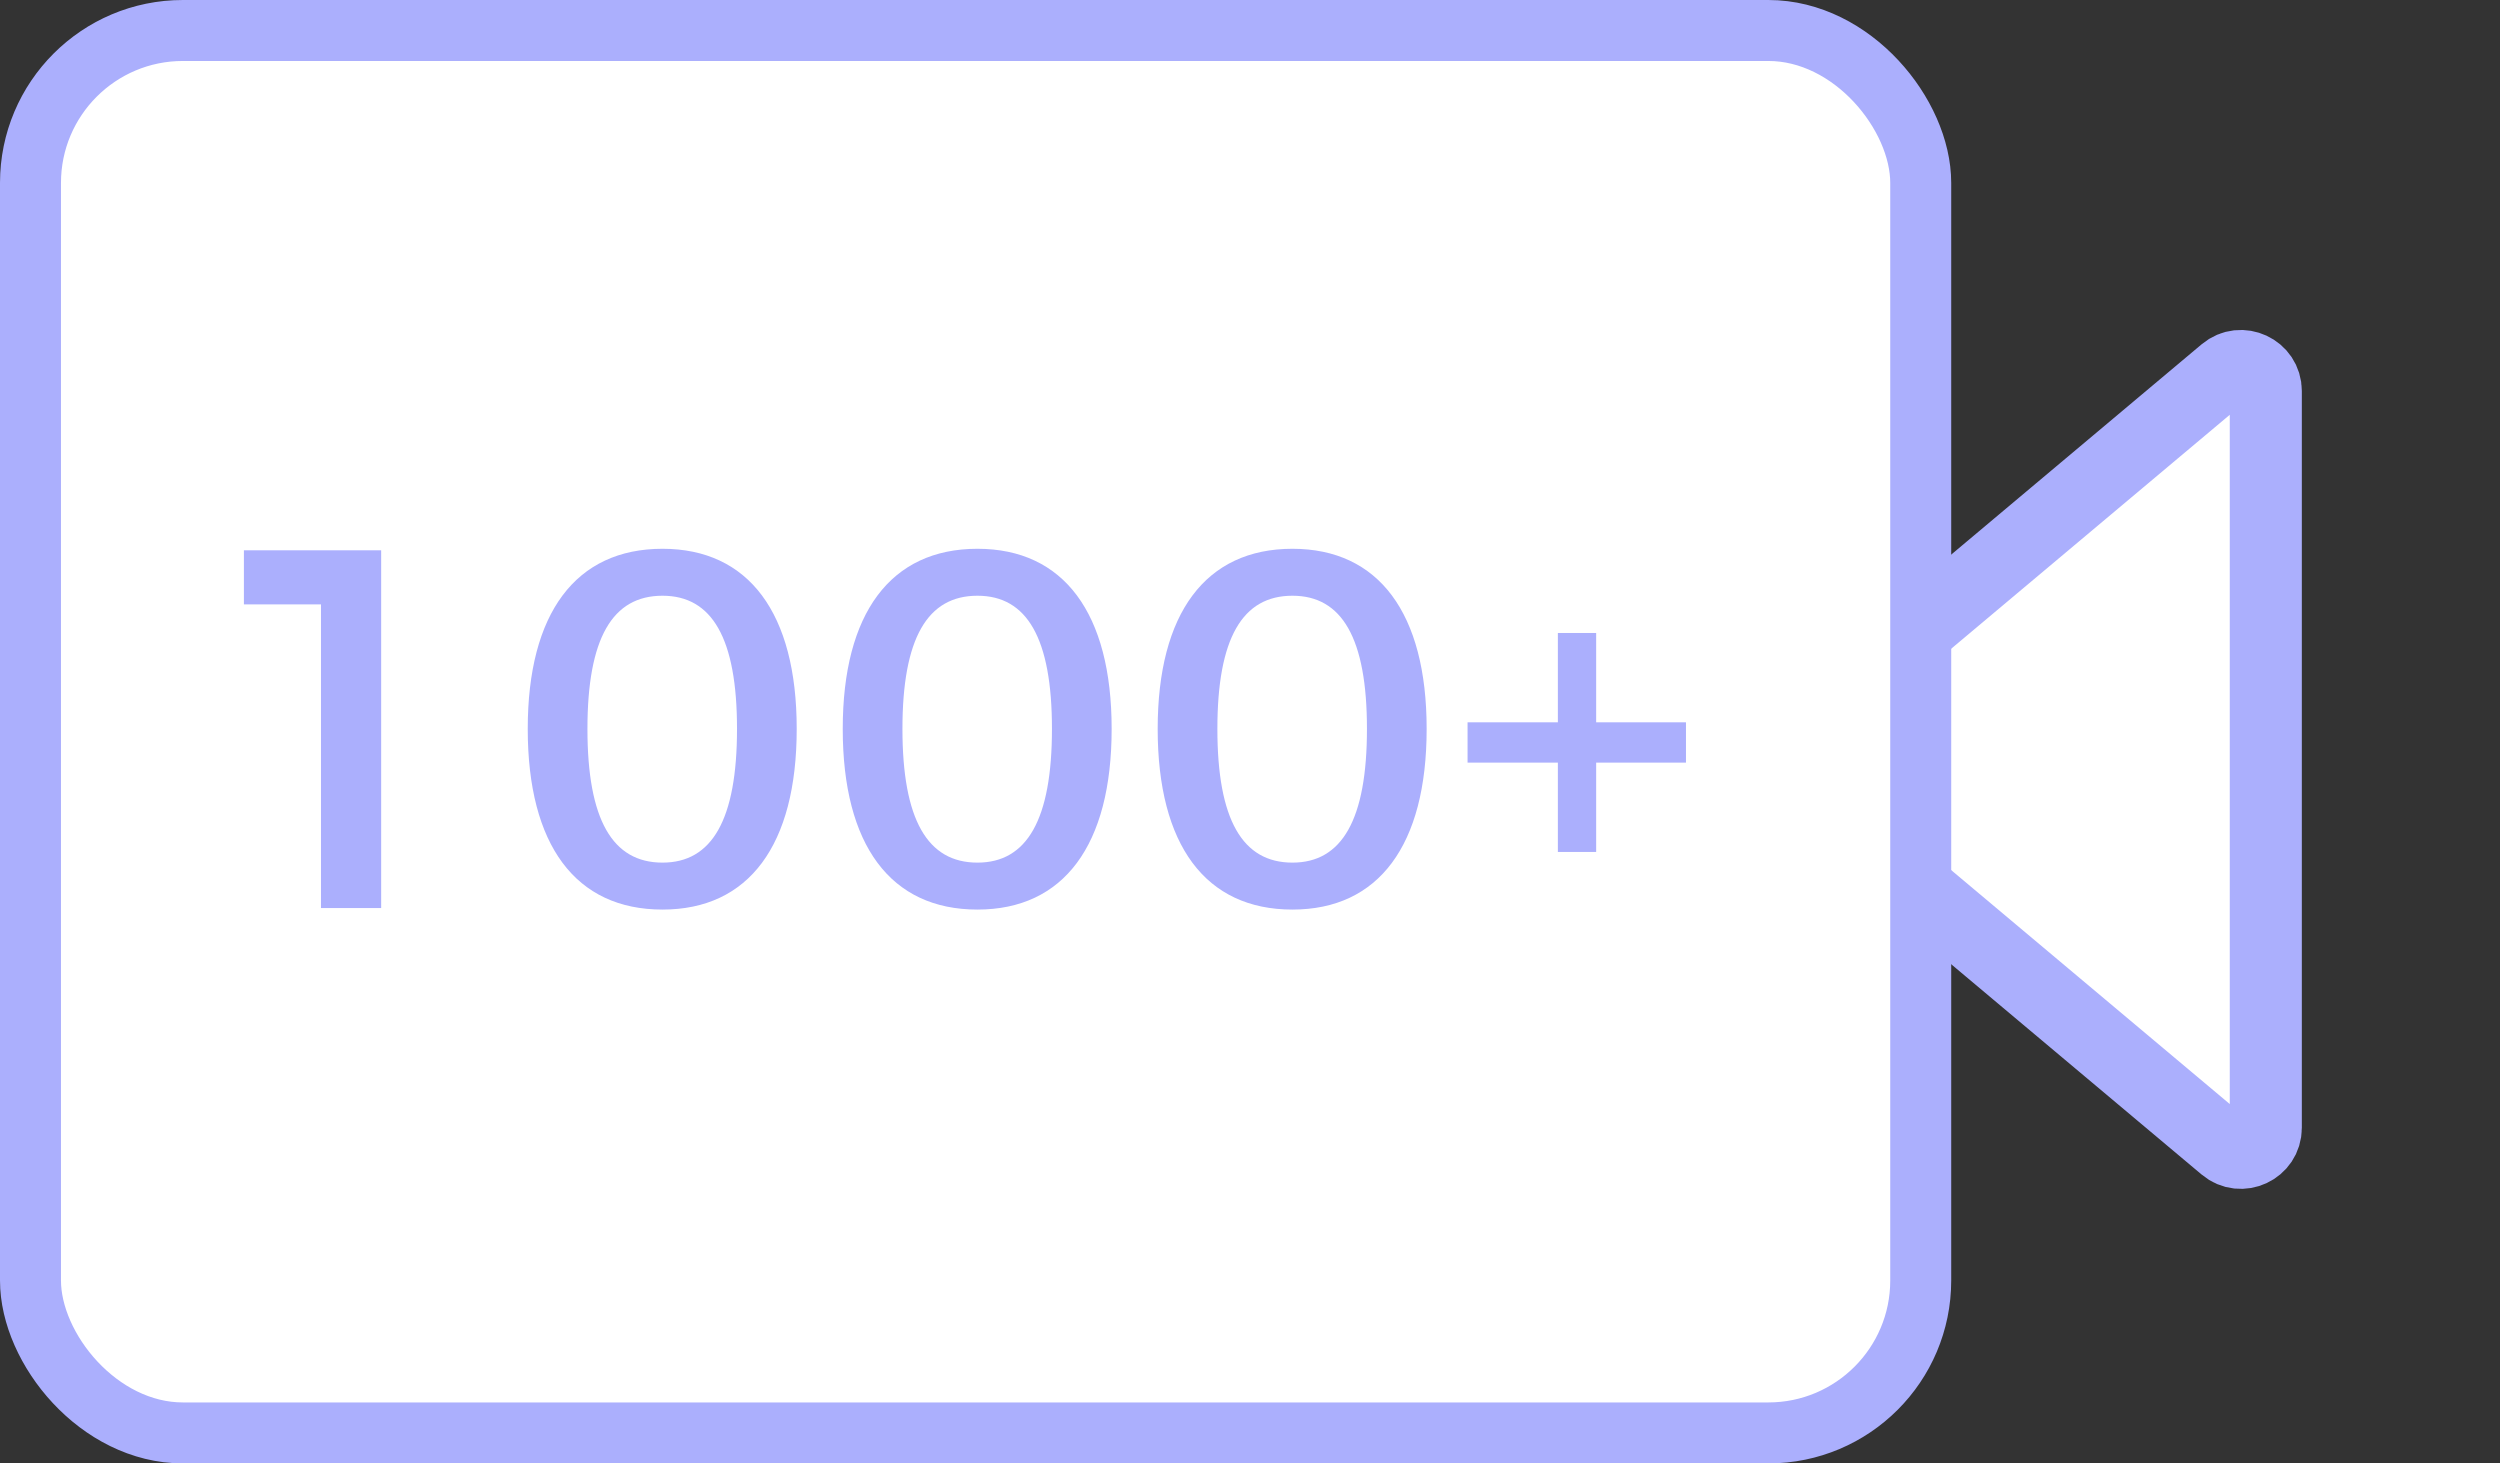
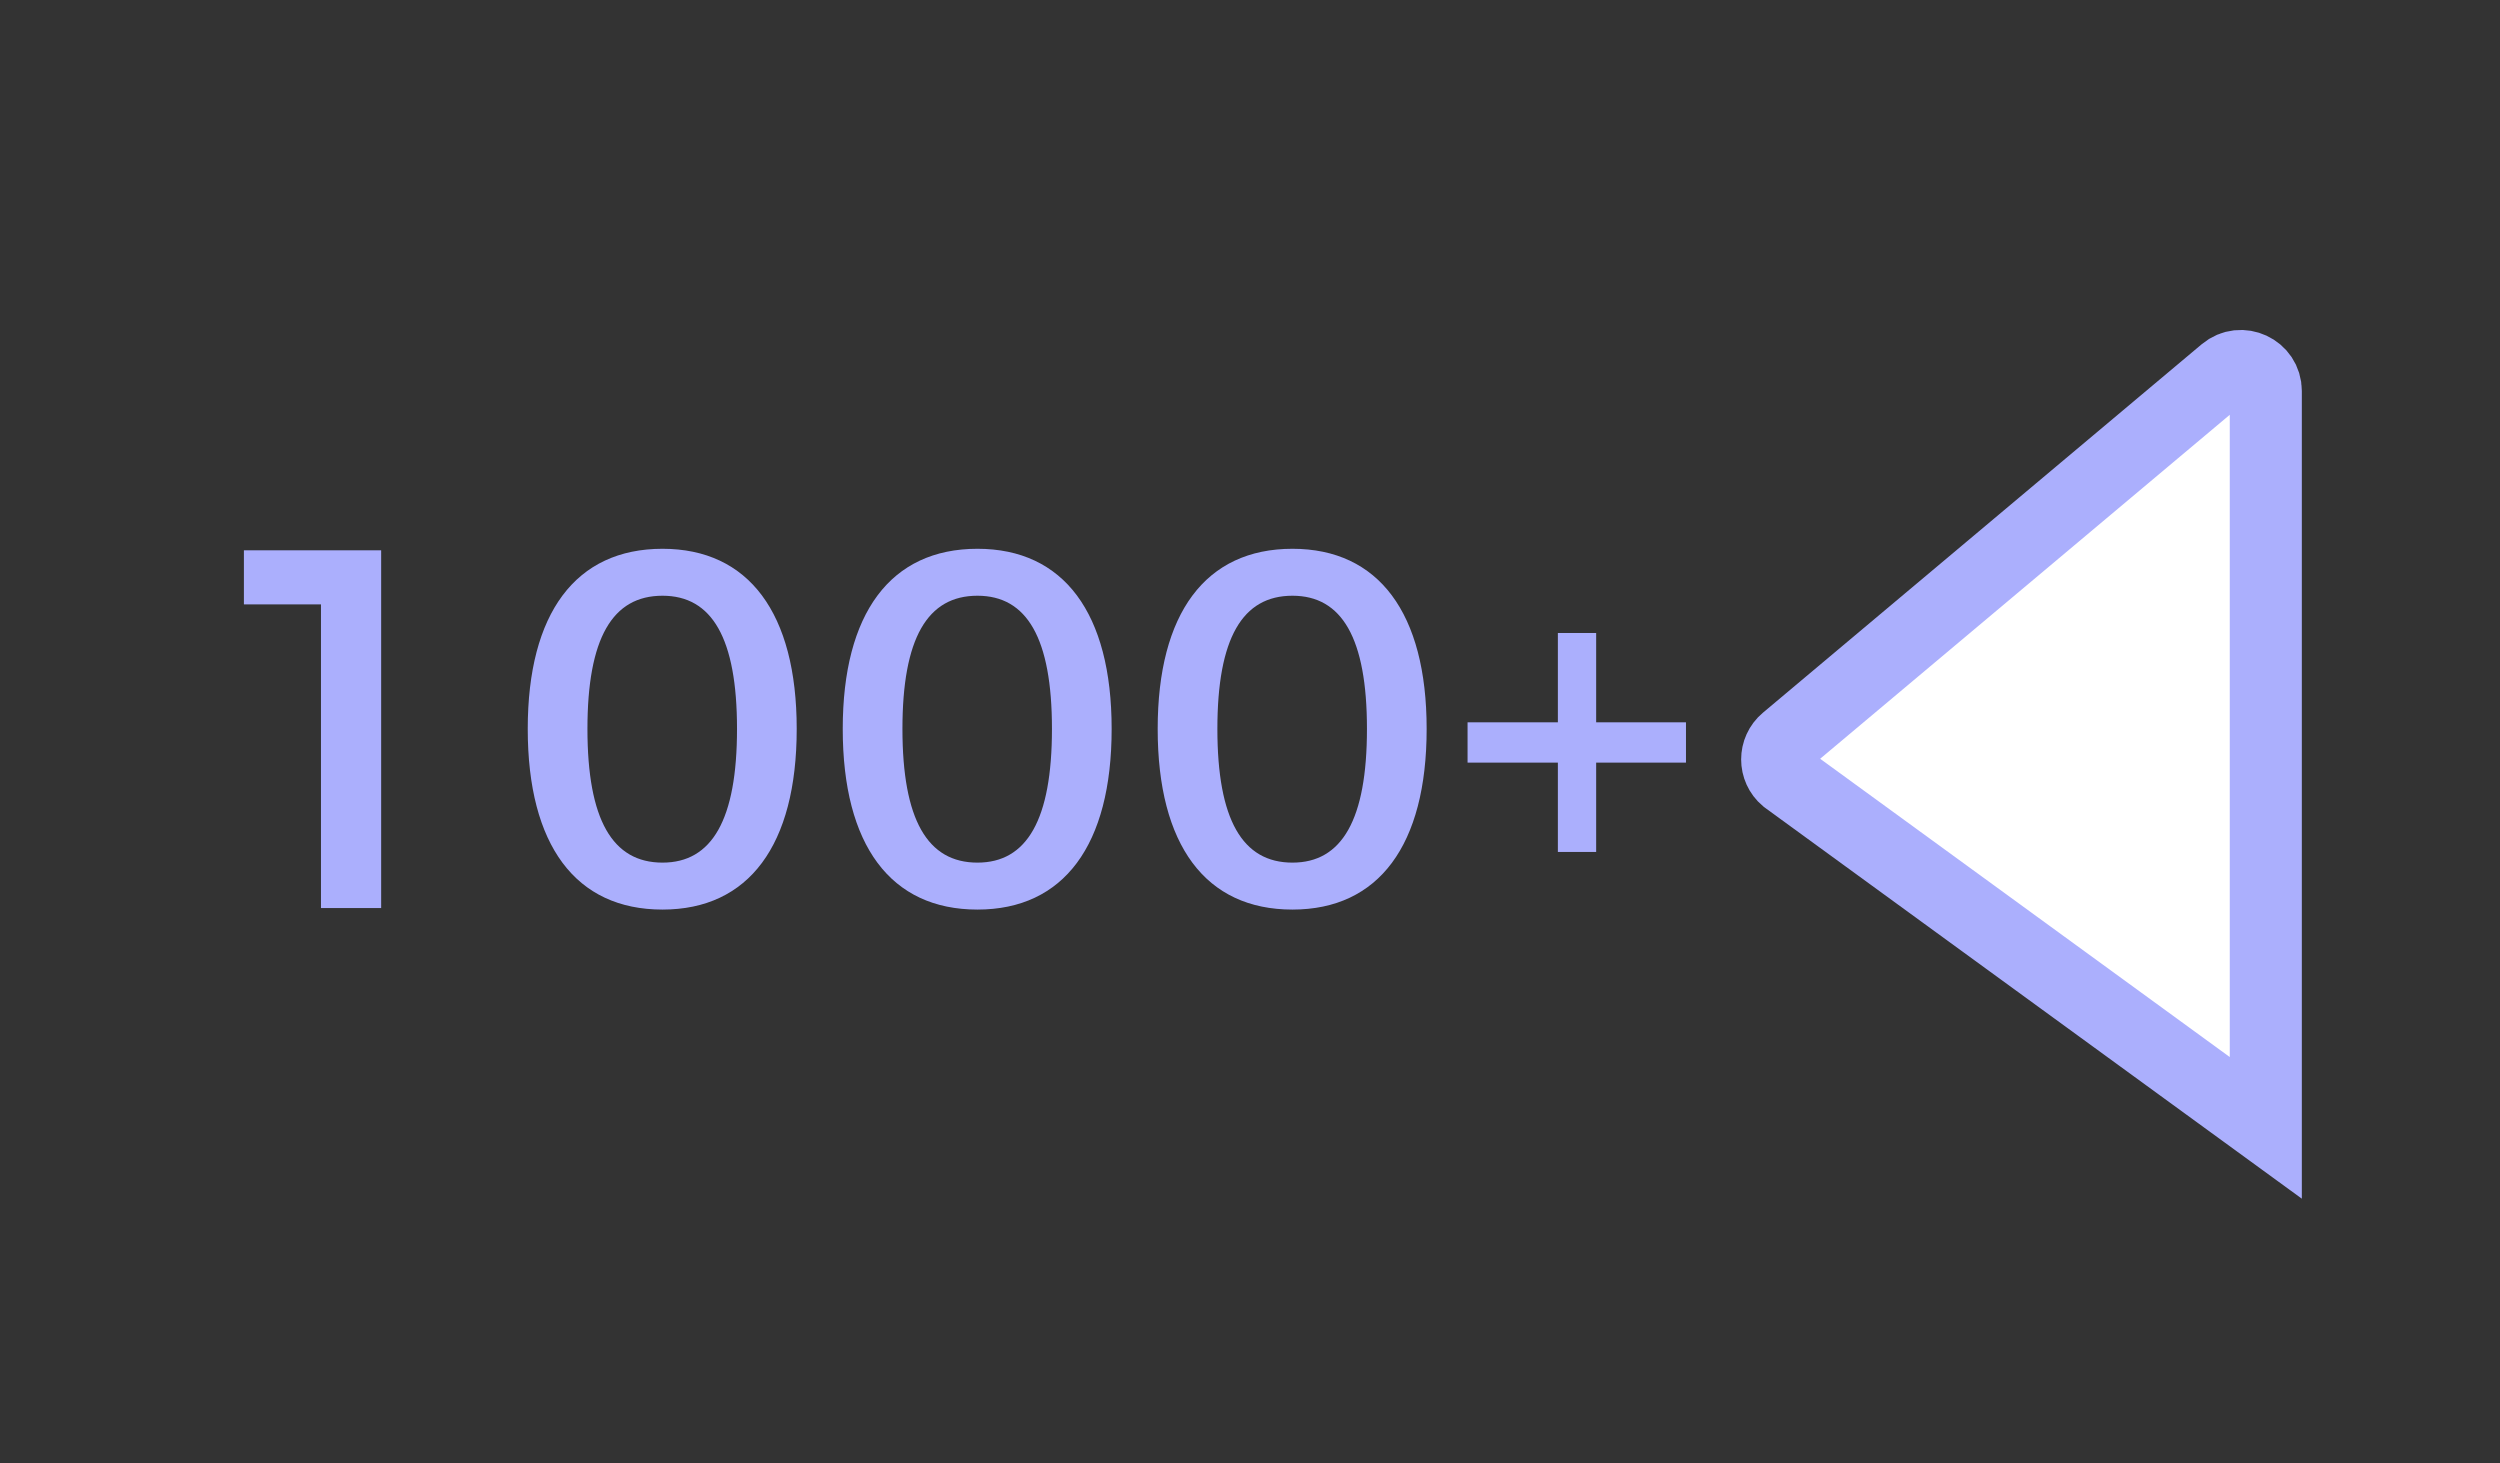
<svg xmlns="http://www.w3.org/2000/svg" width="41" height="24" viewBox="0 0 41 24" fill="none">
  <rect x="0" y="0" width="41" height="24" fill="#333333" stroke="none" />
-   <path d="M29.292 12.768C29.097 12.604 29.097 12.305 29.292 12.141L36.487 6.099C36.753 5.875 37.159 6.065 37.159 6.412L37.159 18.497C37.159 18.844 36.753 19.034 36.487 18.81L29.292 12.768Z" fill="white" stroke="#ABAFFD" stroke-width="1.182" />
-   <rect x="0.5" y="0.5" width="31" height="23" rx="2.5" fill="white" stroke="#ABAFFD" />
+   <path d="M29.292 12.768C29.097 12.604 29.097 12.305 29.292 12.141L36.487 6.099C36.753 5.875 37.159 6.065 37.159 6.412L37.159 18.497L29.292 12.768Z" fill="white" stroke="#ABAFFD" stroke-width="1.182" />
  <path d="M4 9.025V9.912H5.264V14.892H6.251V9.025H4Z" fill="#ABAFFD" />
  <path d="M10.865 9C9.442 9 8.655 10.055 8.655 11.954C8.655 13.863 9.442 14.917 10.865 14.917C12.279 14.917 13.066 13.863 13.066 11.954C13.066 10.055 12.279 9 10.865 9ZM10.865 9.77C11.677 9.77 12.087 10.465 12.087 11.954C12.087 13.444 11.677 14.147 10.865 14.147C10.044 14.147 9.634 13.444 9.634 11.954C9.634 10.465 10.044 9.77 10.865 9.77Z" fill="#ABAFFD" />
  <path d="M16.03 9C14.607 9 13.821 10.055 13.821 11.954C13.821 13.863 14.607 14.917 16.03 14.917C17.445 14.917 18.231 13.863 18.231 11.954C18.231 10.055 17.445 9 16.03 9ZM16.03 9.77C16.842 9.77 17.252 10.465 17.252 11.954C17.252 13.444 16.842 14.147 16.03 14.147C15.21 14.147 14.8 13.444 14.8 11.954C14.8 10.465 15.21 9.77 16.03 9.77Z" fill="#ABAFFD" />
  <path d="M21.196 9C19.773 9 18.986 10.055 18.986 11.954C18.986 13.863 19.773 14.917 21.196 14.917C22.61 14.917 23.397 13.863 23.397 11.954C23.397 10.055 22.61 9 21.196 9ZM21.196 9.77C22.008 9.77 22.418 10.465 22.418 11.954C22.418 13.444 22.008 14.147 21.196 14.147C20.376 14.147 19.965 13.444 19.965 11.954C19.965 10.465 20.376 9.77 21.196 9.77Z" fill="#ABAFFD" />
  <path d="M27.65 11.846H26.177V10.381H25.549V11.846H24.068V12.507H25.549V13.972H26.177V12.507H27.65V11.846Z" fill="#ABAFFD" />
</svg>